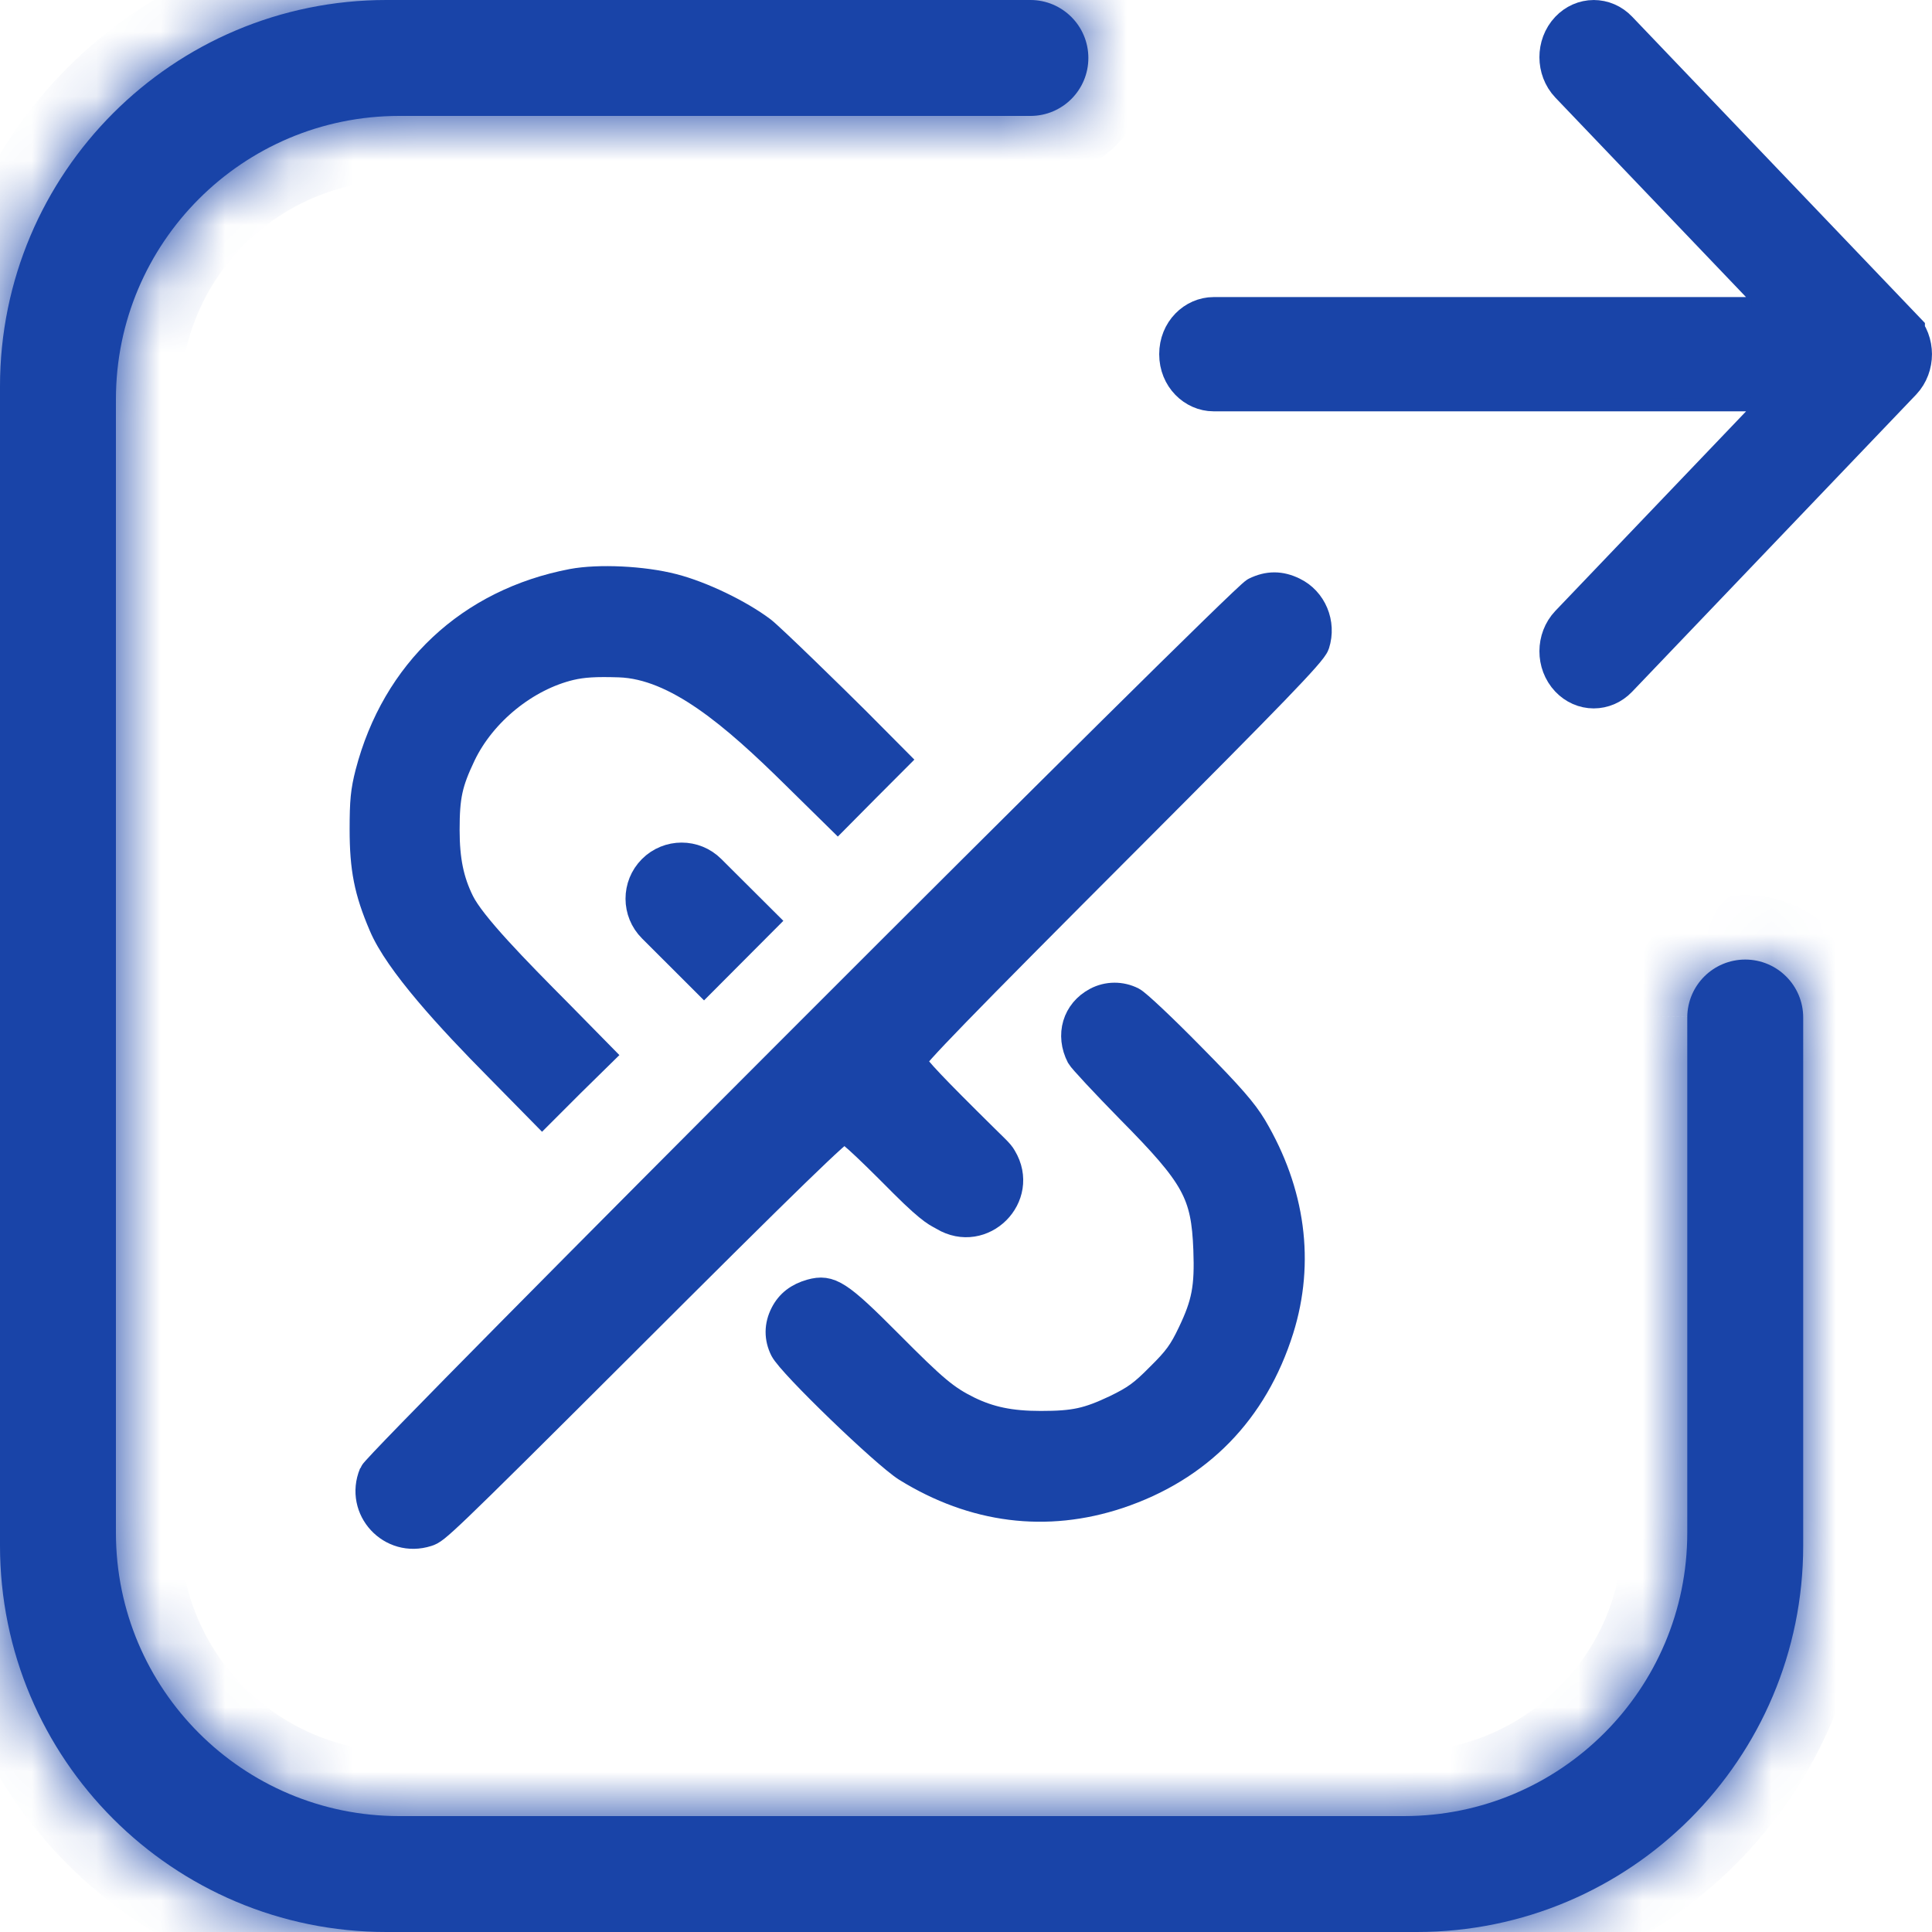
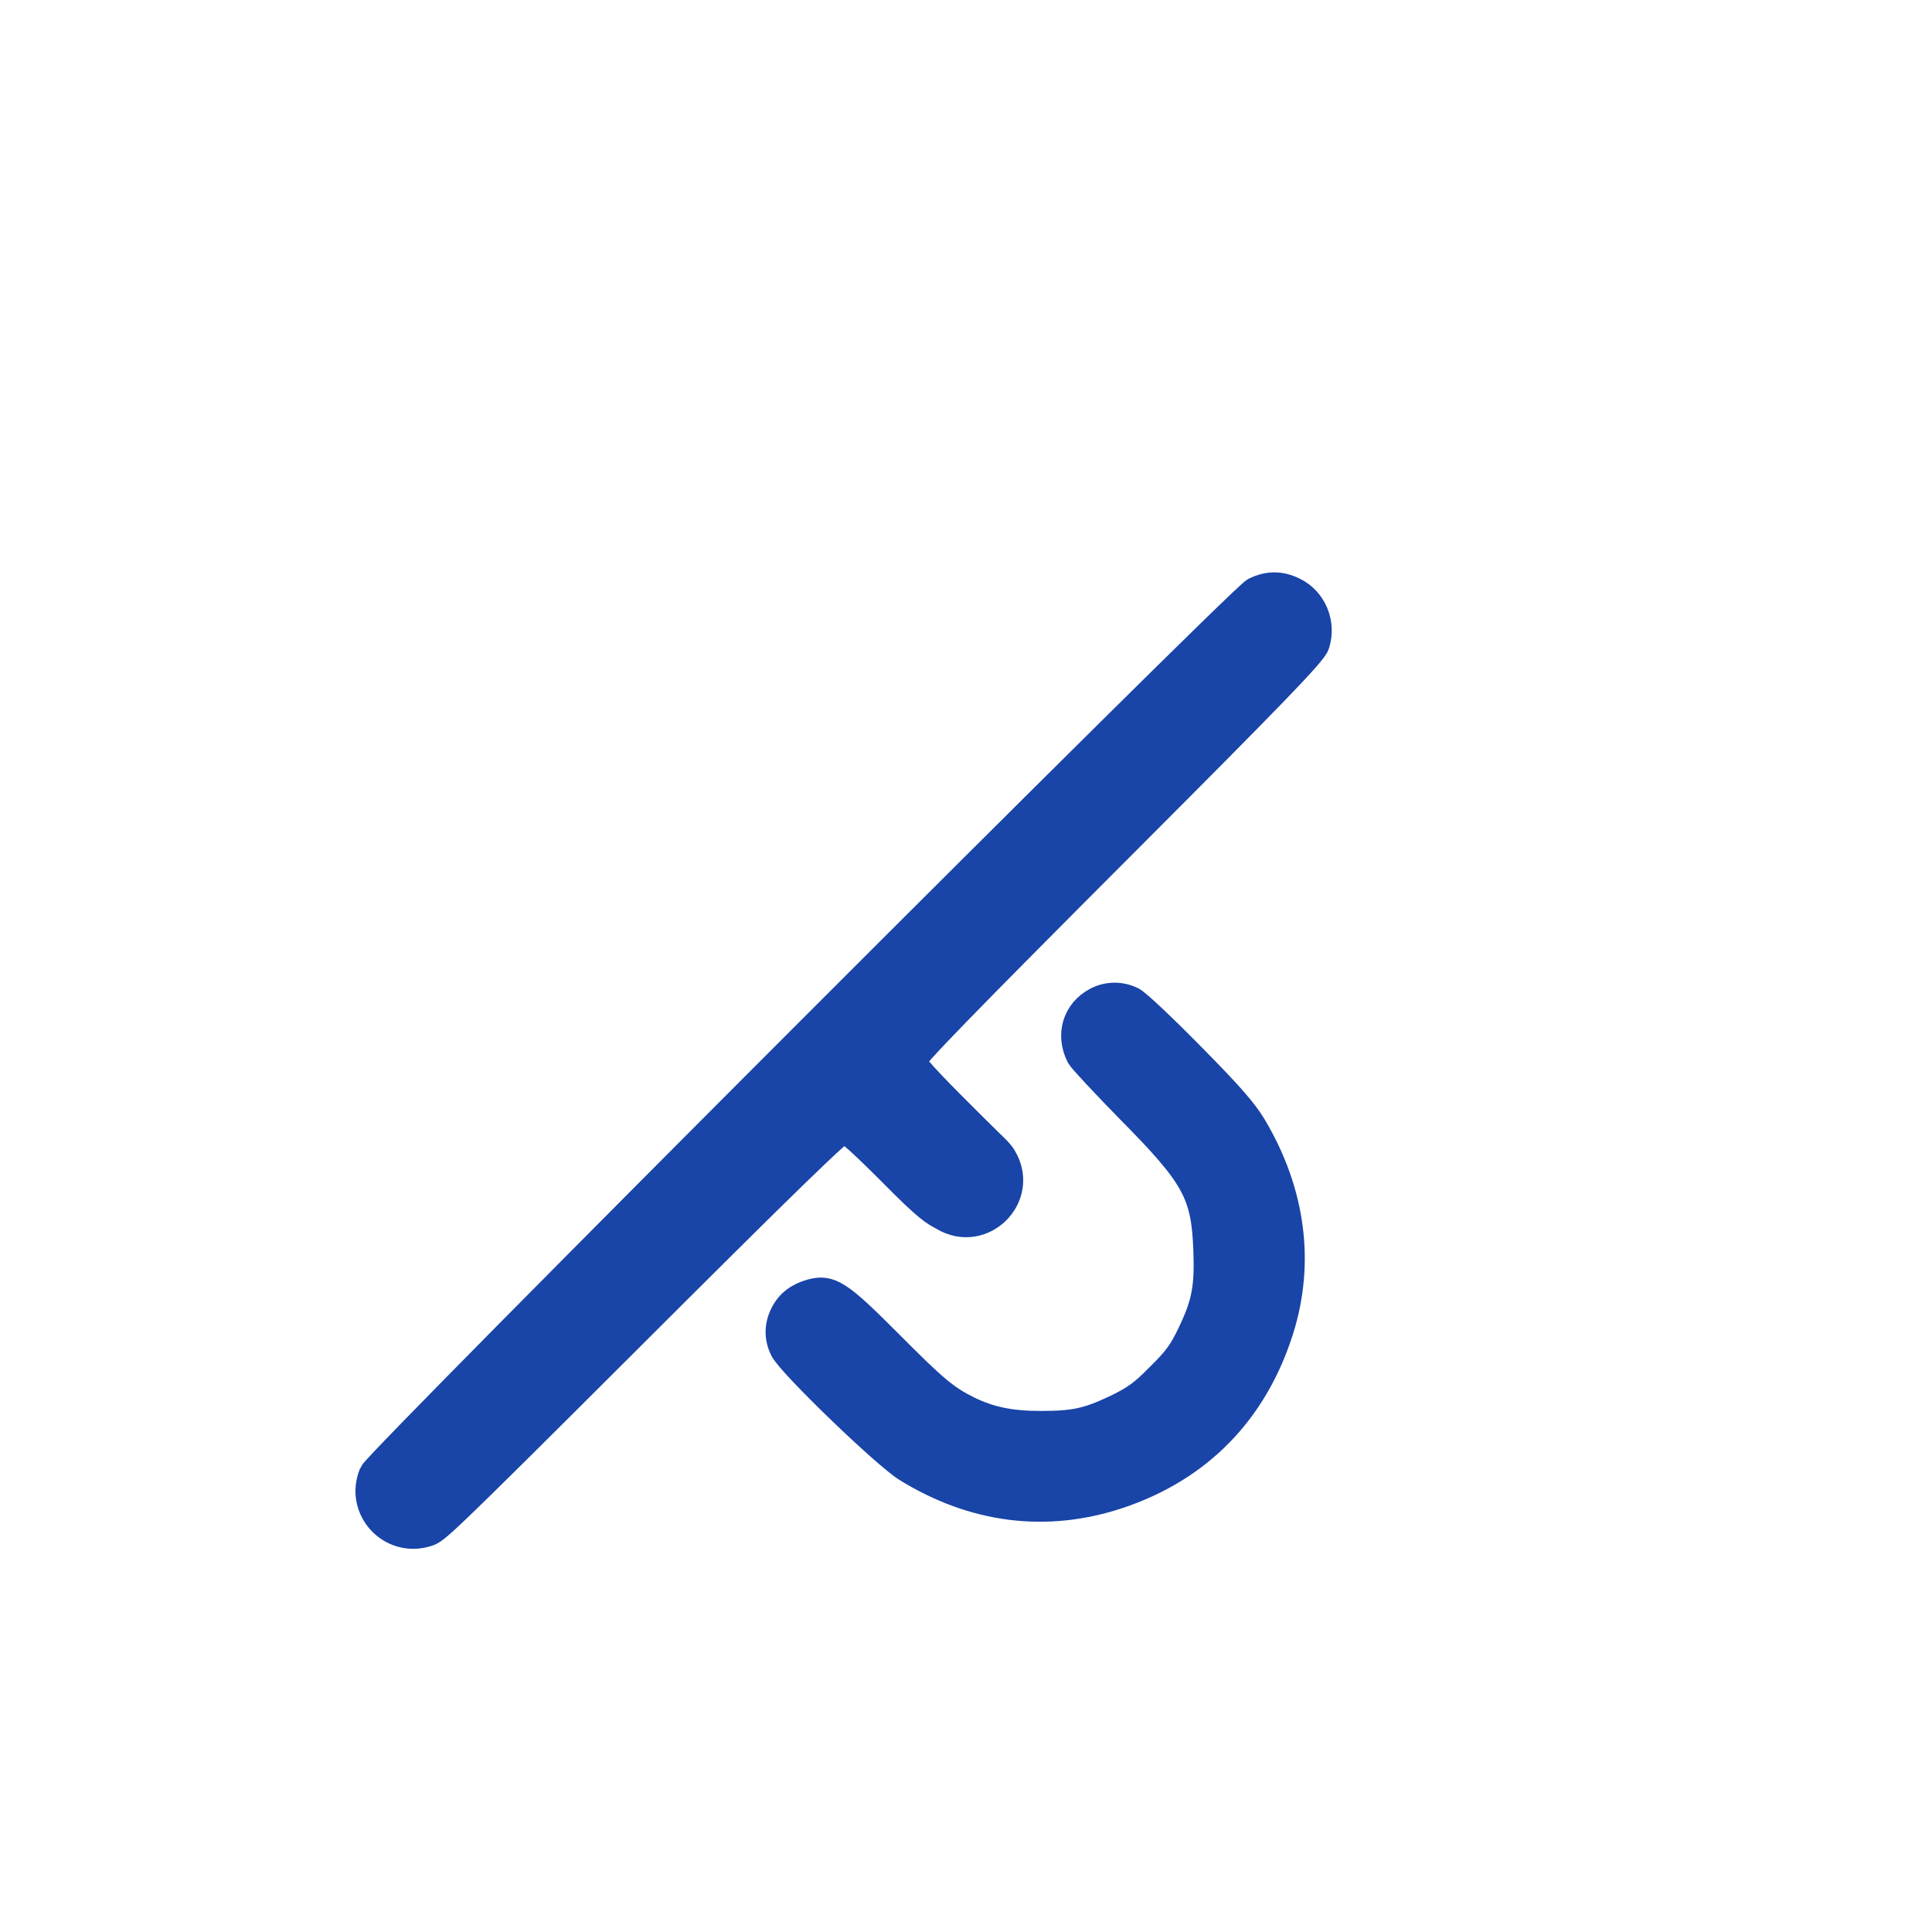
<svg xmlns="http://www.w3.org/2000/svg" width="30" height="30" viewBox="0 0 30 30" fill="none">
-   <path d="M27.474 4.268L28.282 5.113H27.113H18.844C18.677 5.113 18.5 5.262 18.5 5.5C18.5 5.738 18.677 5.887 18.844 5.887H27.113H28.282L27.474 6.733L24.514 9.83C24.514 9.83 24.514 9.83 24.514 9.83C24.368 9.983 24.367 10.241 24.513 10.395L24.513 10.395C24.645 10.535 24.849 10.535 24.982 10.396L29.391 5.783C29.391 5.783 29.391 5.783 29.391 5.783C29.536 5.63 29.536 5.37 29.39 5.217C29.39 5.217 29.39 5.216 29.39 5.216L24.982 0.604C24.982 0.604 24.982 0.604 24.982 0.604C24.849 0.465 24.645 0.466 24.513 0.605L24.513 0.605C24.367 0.759 24.368 1.018 24.514 1.171C24.514 1.171 24.514 1.171 24.514 1.171L27.474 4.268Z" fill="#1944A8" stroke="#1944A8" />
  <mask id="path-2-inside-1_1713_4596" fill="white">
-     <path fill-rule="evenodd" clip-rule="evenodd" d="M0 6C0 2.686 2.686 0 6 0H16C16.497 0 16.9 0.403 16.9 0.9C16.9 1.396 16.5 1.798 16.005 1.8H6.2C3.77 1.8 1.8 3.77 1.8 6.2V23.8C1.8 26.23 3.77 28.2 6.2 28.2H21.8C24.23 28.2 26.2 26.23 26.2 23.8V15.791C26.205 15.298 26.606 14.9 27.1 14.9C27.597 14.9 28 15.303 28 15.8V24C28 27.314 25.314 30 22 30H6C2.686 30 0 27.314 0 24V6ZM26.2 5V6.179C26.198 5.771 26.14 5.375 26.034 5H26.2Z" />
+     <path fill-rule="evenodd" clip-rule="evenodd" d="M0 6C0 2.686 2.686 0 6 0H16C16.497 0 16.9 0.403 16.9 0.9C16.9 1.396 16.5 1.798 16.005 1.8H6.2C3.77 1.8 1.8 3.77 1.8 6.2V23.8C1.8 26.23 3.77 28.2 6.2 28.2H21.8C24.23 28.2 26.2 26.23 26.2 23.8V15.791C26.205 15.298 26.606 14.9 27.1 14.9C27.597 14.9 28 15.303 28 15.8C28 27.314 25.314 30 22 30H6C2.686 30 0 27.314 0 24V6ZM26.2 5V6.179C26.198 5.771 26.14 5.375 26.034 5H26.2Z" />
  </mask>
-   <path fill-rule="evenodd" clip-rule="evenodd" d="M0 6C0 2.686 2.686 0 6 0H16C16.497 0 16.9 0.403 16.9 0.9C16.9 1.396 16.5 1.798 16.005 1.8H6.2C3.77 1.8 1.8 3.77 1.8 6.2V23.8C1.8 26.23 3.77 28.2 6.2 28.2H21.8C24.23 28.2 26.2 26.23 26.2 23.8V15.791C26.205 15.298 26.606 14.9 27.1 14.9C27.597 14.9 28 15.303 28 15.8V24C28 27.314 25.314 30 22 30H6C2.686 30 0 27.314 0 24V6ZM26.2 5V6.179C26.198 5.771 26.14 5.375 26.034 5H26.2Z" fill="#1944A8" />
-   <path d="M16.005 1.8V2.8L16.01 2.8L16.005 1.8ZM26.2 15.791L25.2 15.78V15.791H26.2ZM26.2 6.179L25.2 6.184L27.2 6.179H26.2ZM26.2 5H27.2V4H26.2V5ZM26.034 5V4H24.712L25.072 5.272L26.034 5ZM6 -1C2.134 -1 -1 2.134 -1 6H1C1 3.239 3.239 1 6 1V-1ZM16 -1H6V1H16V-1ZM17.9 0.9C17.9 -0.149 17.049 -1 16 -1V1C15.945 1 15.9 0.955 15.9 0.9H17.9ZM16.01 2.8C17.055 2.795 17.9 1.946 17.9 0.9H15.9C15.9 0.845 15.944 0.8 16 0.8L16.01 2.8ZM6.2 2.8H16.005V0.8H6.2V2.8ZM2.8 6.2C2.8 4.322 4.322 2.8 6.2 2.8V0.8C3.218 0.8 0.8 3.218 0.8 6.2H2.8ZM2.8 23.8V6.2H0.8V23.8H2.8ZM6.2 27.2C4.322 27.2 2.8 25.678 2.8 23.8H0.8C0.8 26.782 3.218 29.2 6.2 29.2V27.2ZM21.8 27.2H6.2V29.2H21.8V27.2ZM25.2 23.8C25.2 25.678 23.678 27.2 21.8 27.2V29.2C24.782 29.2 27.2 26.782 27.2 23.8H25.2ZM25.2 15.791V23.8H27.2V15.791H25.2ZM27.1 13.9C26.057 13.9 25.211 14.74 25.2 15.78L27.2 15.801C27.199 15.856 27.155 15.9 27.1 15.9V13.9ZM29 15.8C29 14.751 28.149 13.9 27.1 13.9V15.9C27.045 15.9 27 15.855 27 15.8H29ZM29 24V15.8H27V24H29ZM22 31C25.866 31 29 27.866 29 24H27C27 26.762 24.761 29 22 29V31ZM6 31H22V29H6V31ZM-1 24C-1 27.866 2.134 31 6 31V29C3.239 29 1 26.762 1 24H-1ZM-1 6V24H1V6H-1ZM27.2 6.179V5H25.2V6.179H27.2ZM25.072 5.272C25.154 5.561 25.198 5.867 25.2 6.184L27.2 6.175C27.198 5.675 27.127 5.189 26.997 4.728L25.072 5.272ZM26.2 4H26.034V6H26.2V4Z" fill="#1944A8" mask="url(#path-2-inside-1_1713_4596)" />
  <path d="M19.504 9.209C19.284 9.319 5.901 22.71 5.821 22.9C5.608 23.417 6.091 23.938 6.623 23.767C6.745 23.729 6.803 23.689 9.583 20.914C12.286 18.214 13.028 17.496 13.1 17.496C13.172 17.496 13.393 17.693 14.05 18.355C14.522 18.826 14.585 18.812 14.668 18.866C15.242 19.208 15.885 18.565 15.543 17.995C15.493 17.907 15.457 17.891 14.986 17.42C14.324 16.762 14.127 16.541 14.127 16.469C14.127 16.397 14.845 15.655 17.545 12.952C19.71 10.783 20.36 10.114 20.398 9.992C20.497 9.684 20.356 9.346 20.071 9.209C19.877 9.114 19.698 9.114 19.504 9.209Z" fill="#1944A8" stroke="#1944A8" stroke-width="0.5" />
-   <path d="M8.887 9.032C7.287 9.337 6.127 10.424 5.716 12.002C5.644 12.283 5.629 12.439 5.629 12.877C5.629 13.485 5.697 13.838 5.925 14.371C6.169 14.953 6.977 15.83 7.726 16.586L8.418 17.29L8.875 16.833L9.335 16.381L8.696 15.731C8.008 15.039 7.34 14.356 7.165 14.002C7.005 13.679 6.937 13.356 6.937 12.888C6.937 12.363 6.982 12.158 7.188 11.725C7.503 11.067 8.173 10.527 8.861 10.363C9.055 10.318 9.249 10.306 9.617 10.318C10.496 10.348 11.384 11.107 12.339 12.05L13.008 12.708L13.46 12.252L13.916 11.795L13.308 11.183C12.973 10.849 11.979 9.877 11.842 9.774C11.488 9.508 10.899 9.223 10.454 9.109C9.982 8.987 9.298 8.956 8.887 9.032Z" fill="#1944A8" stroke="#1944A8" stroke-width="0.4" />
  <path d="M17.019 15.531C16.696 15.702 16.585 16.071 16.76 16.409C16.787 16.459 17.137 16.835 17.536 17.242C18.551 18.268 18.696 18.535 18.73 19.401C18.753 19.991 18.703 20.242 18.487 20.694C18.346 20.991 18.262 21.105 17.996 21.367C17.734 21.633 17.62 21.713 17.323 21.858C16.89 22.063 16.684 22.109 16.16 22.109C15.688 22.109 15.369 22.04 15.042 21.881C14.688 21.706 14.513 21.557 13.814 20.854C13.038 20.074 12.893 19.979 12.589 20.063C12.388 20.12 12.247 20.227 12.16 20.398C12.065 20.584 12.065 20.778 12.156 20.96C12.277 21.196 13.73 22.595 14.068 22.808C15.118 23.458 16.247 23.599 17.369 23.227C18.623 22.808 19.487 21.926 19.89 20.645C20.217 19.599 20.072 18.508 19.471 17.493C19.327 17.253 19.122 17.014 18.509 16.394C18.08 15.957 17.665 15.565 17.589 15.527C17.411 15.436 17.198 15.436 17.019 15.531Z" fill="#1944A8" stroke="#1944A8" stroke-width="0.4" />
-   <path d="M10.111 14.431C9.848 14.169 9.847 13.744 10.109 13.481C10.371 13.218 10.797 13.218 11.059 13.48L11.881 14.299L10.932 15.251L10.111 14.431Z" fill="#1944A8" stroke="#1944A8" stroke-width="0.4" />
</svg>